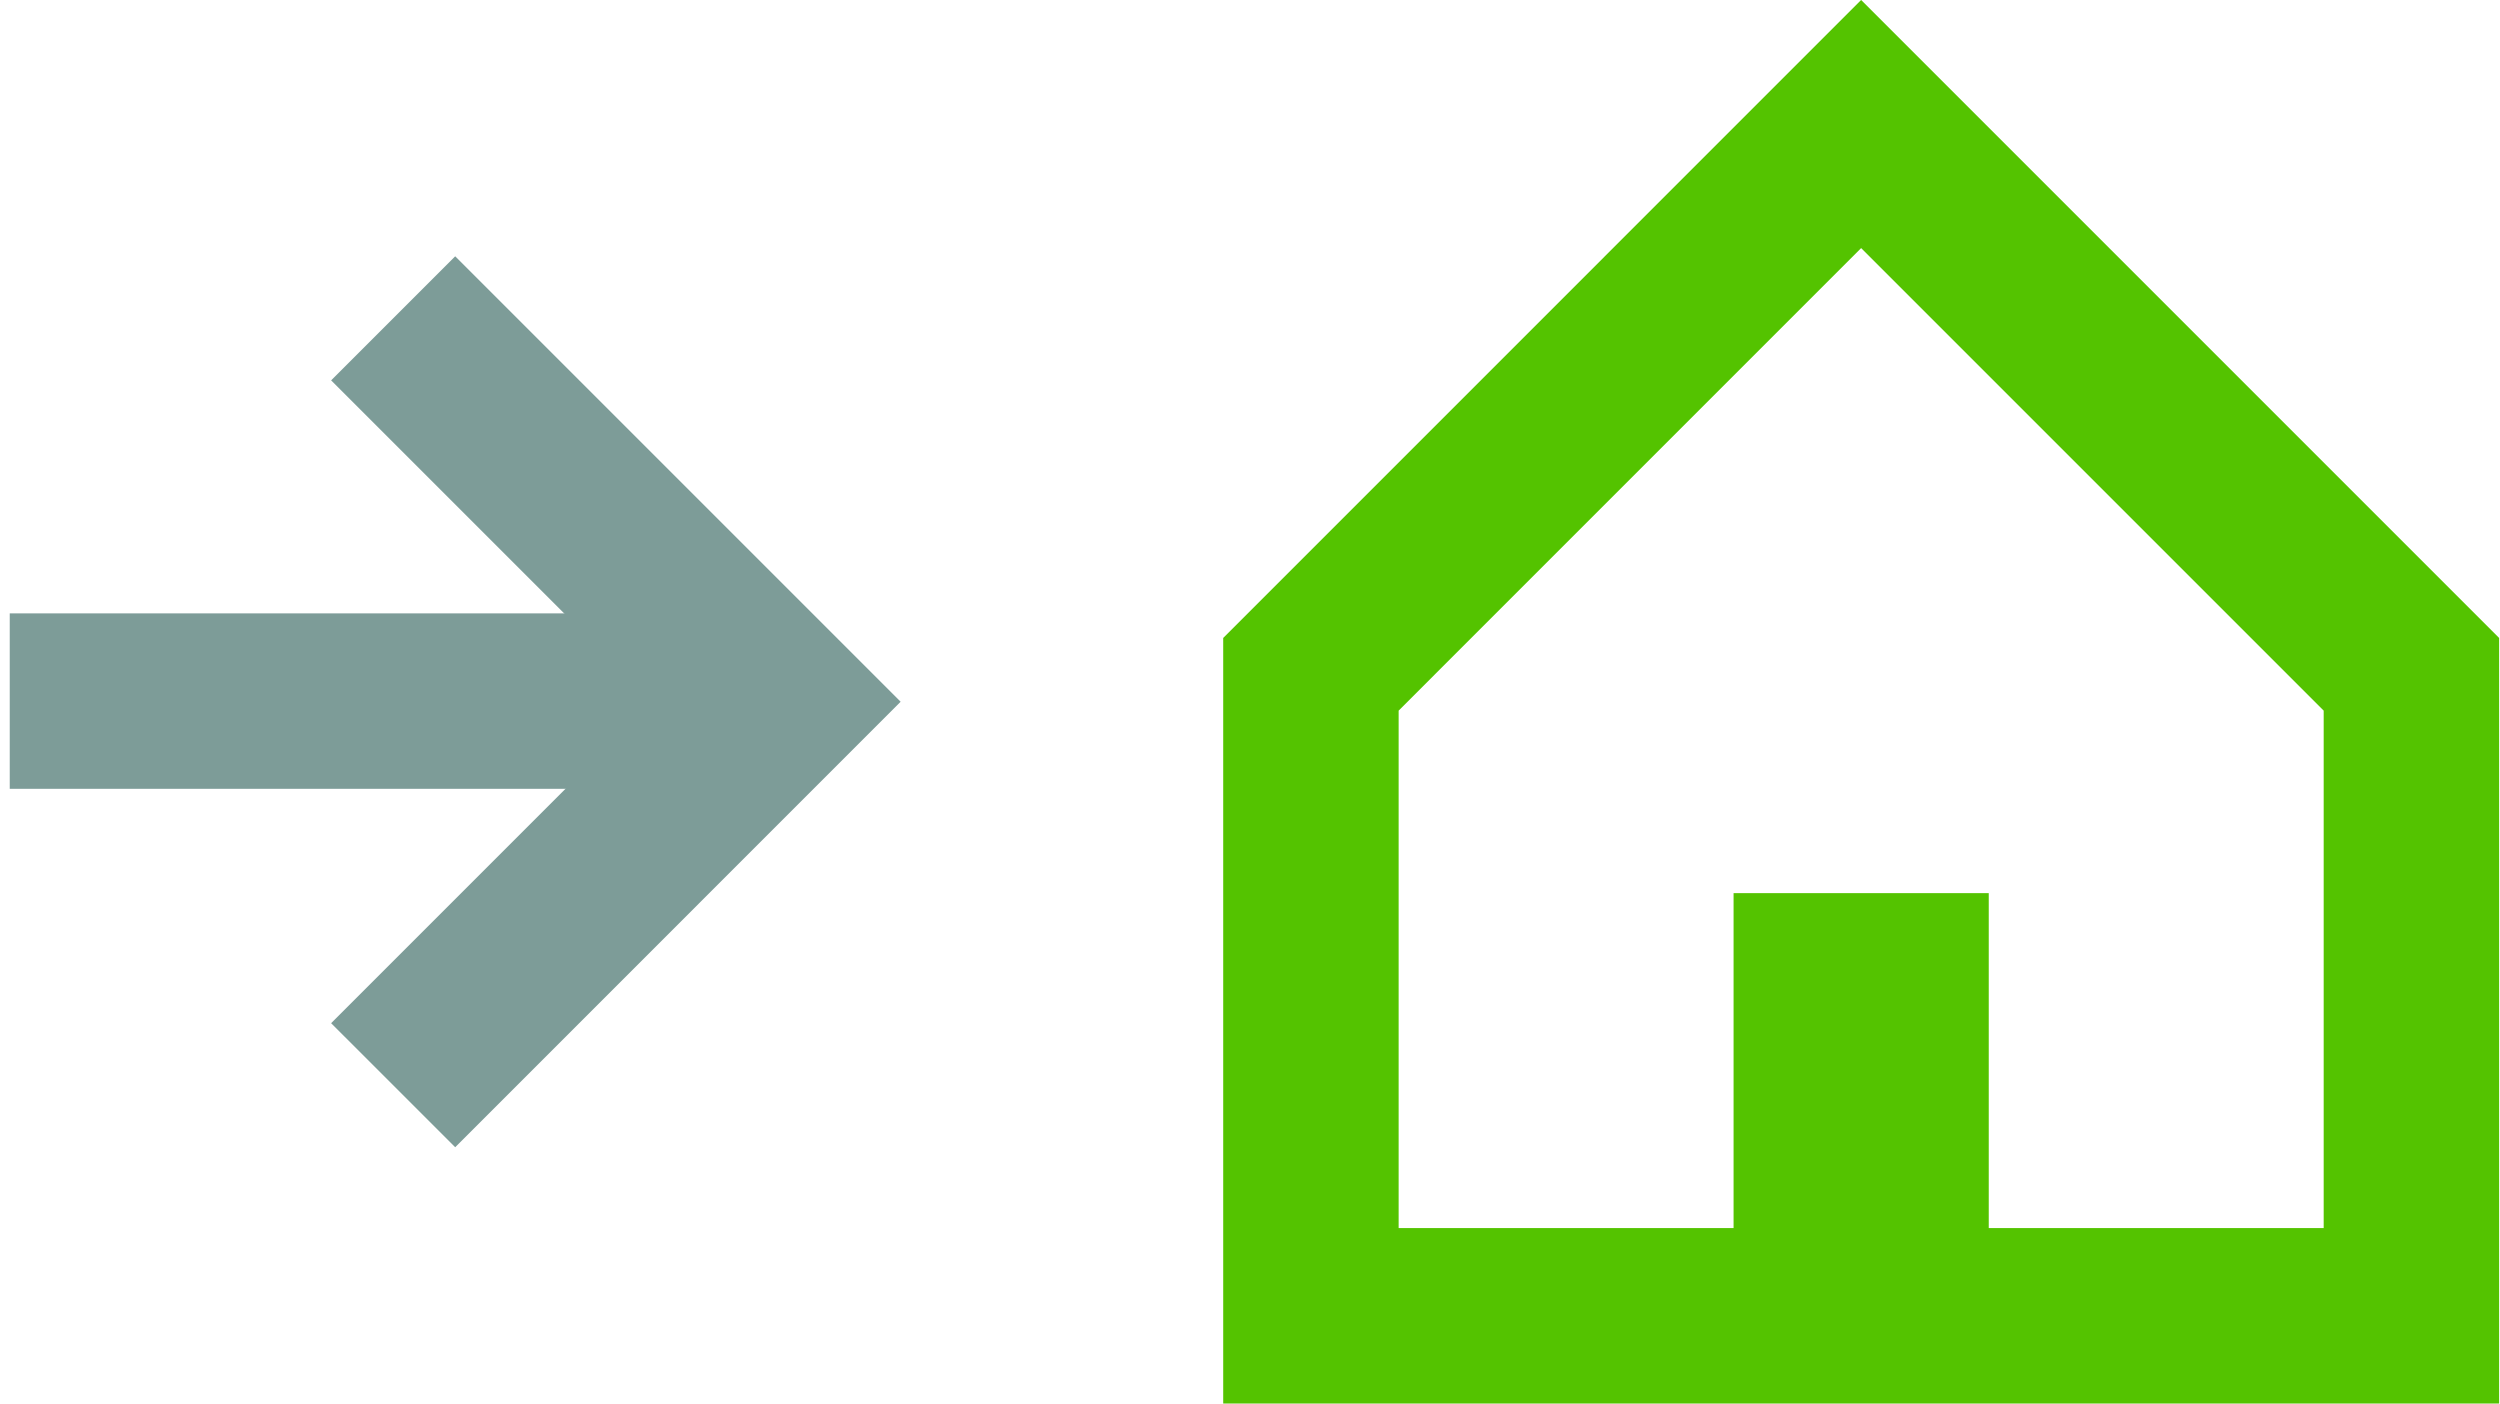
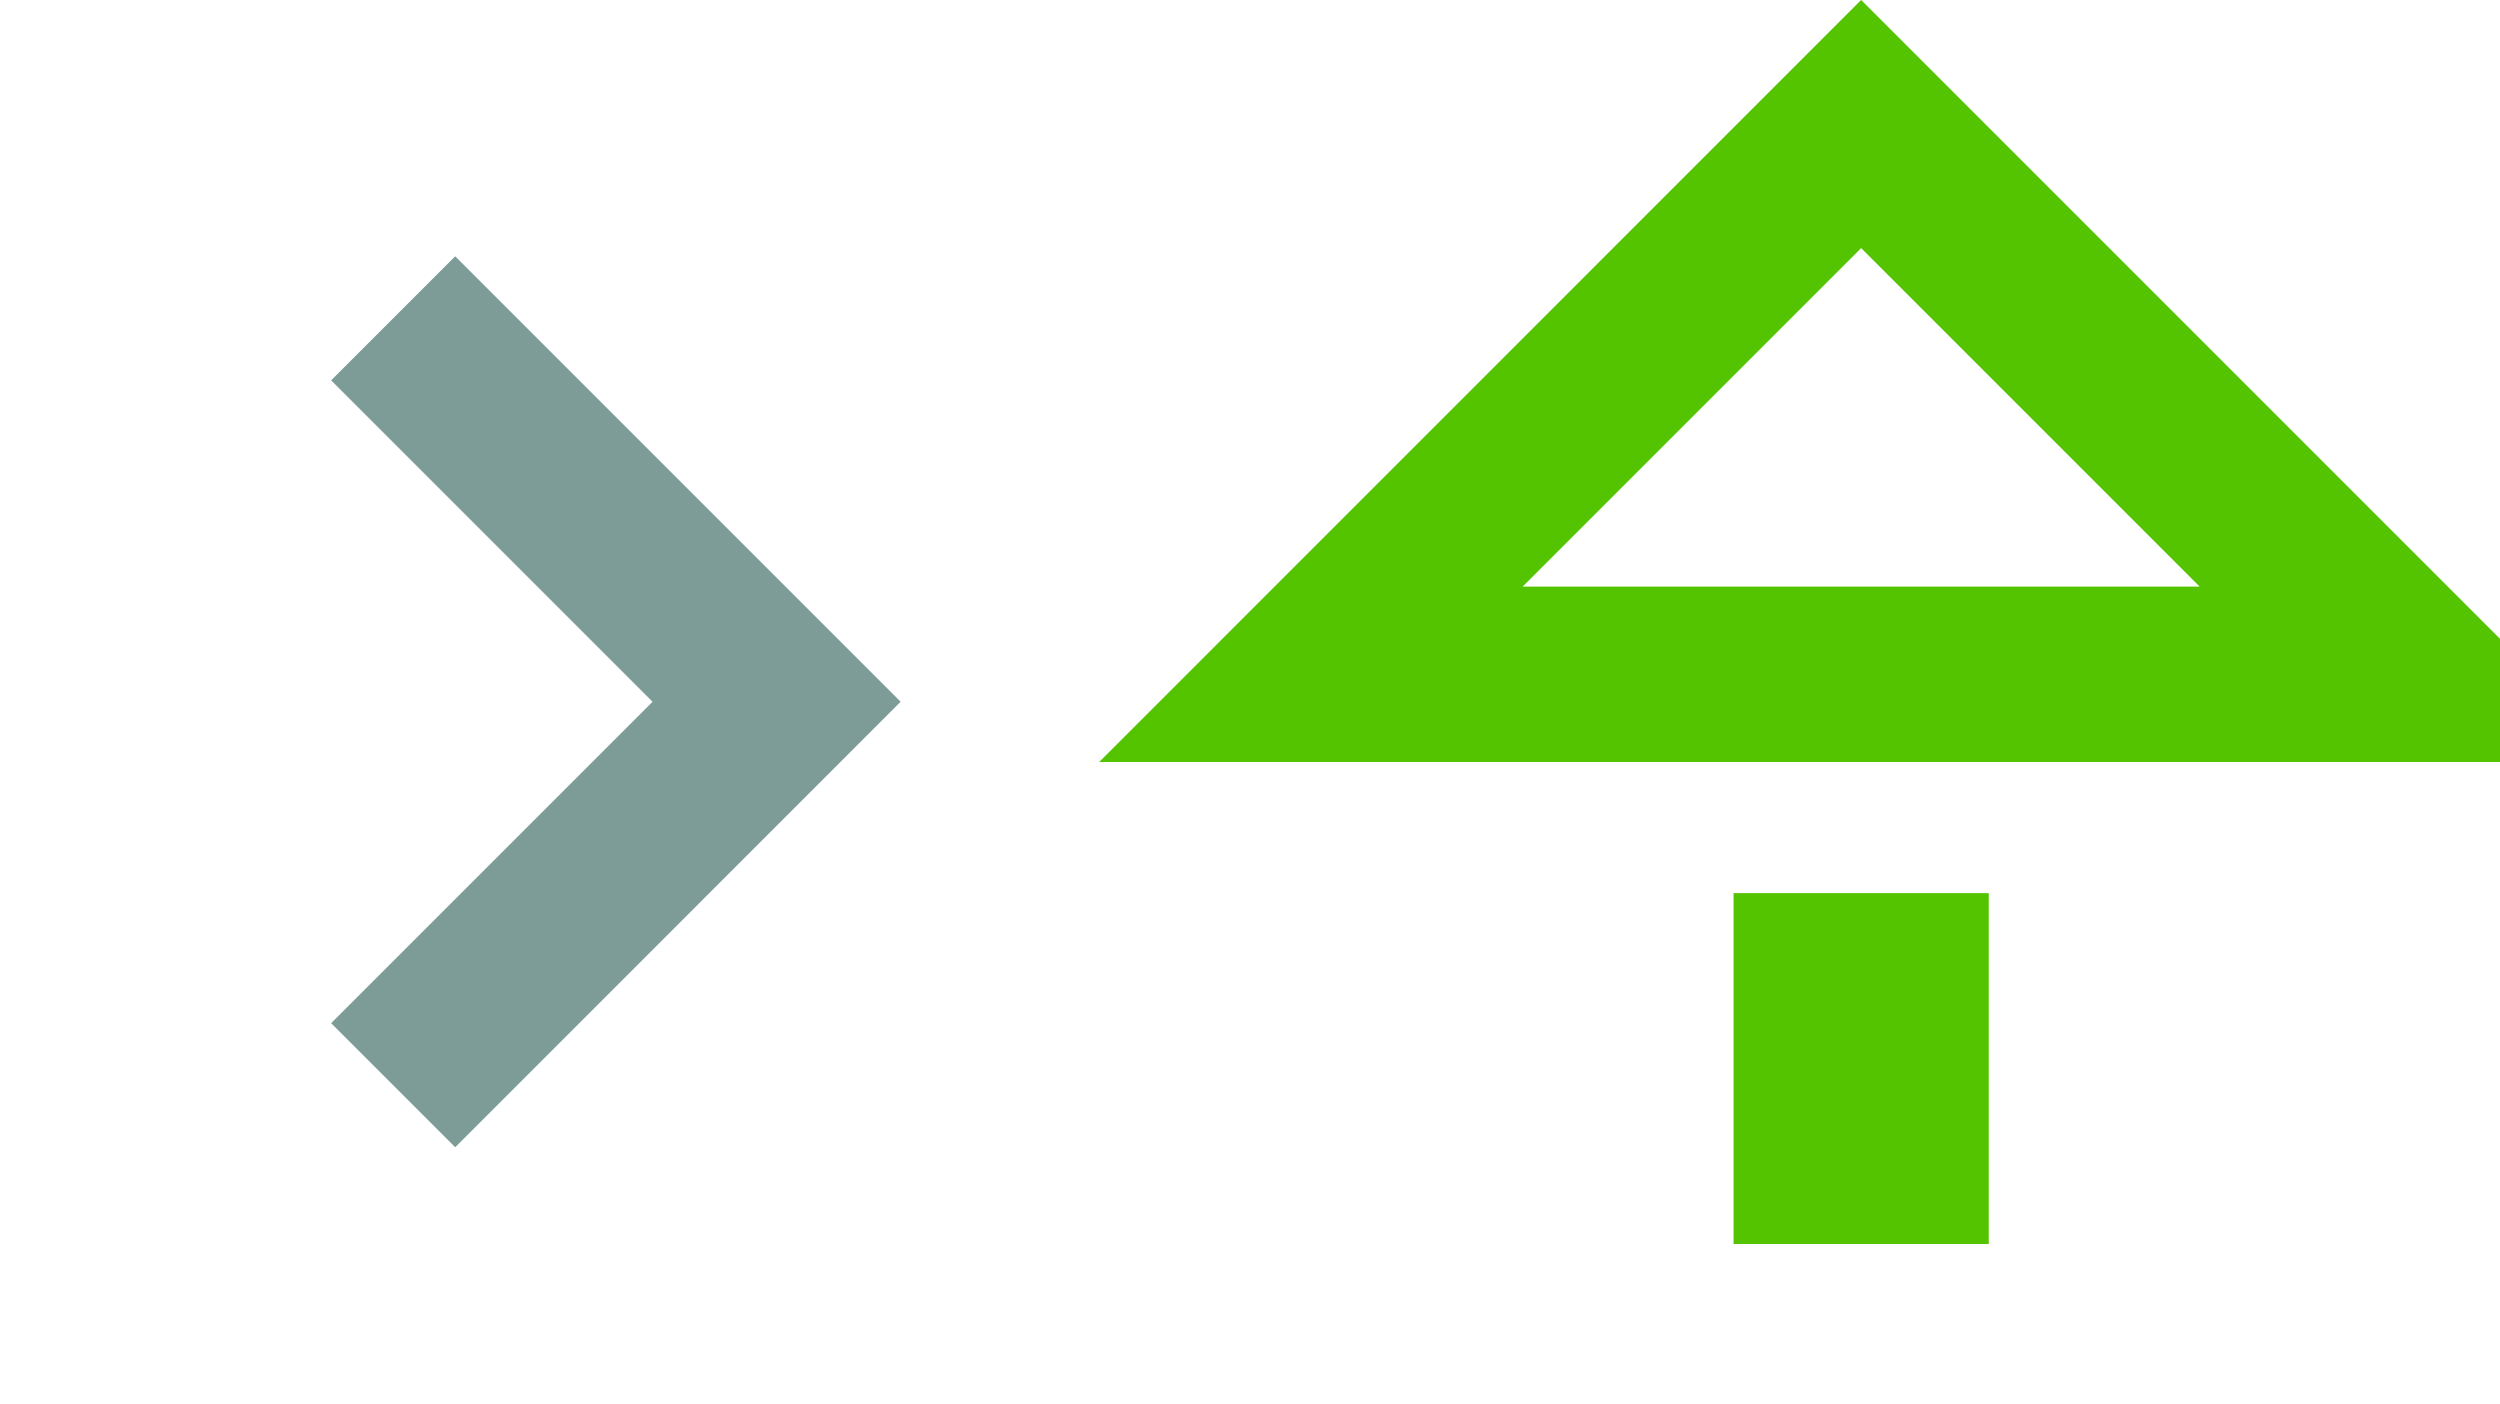
<svg xmlns="http://www.w3.org/2000/svg" width="57" height="32" viewBox="0 0 57 32" fill="none">
  <path d="M8.964 7.258L17.706 16L8.964 24.743" stroke="#7D9C98" stroke-width="4" />
-   <path d="M0.222 15.985H17.313" stroke="#7D9C98" stroke-width="4" />
-   <path d="M54.98 15.374V30H29.889V15.374L42.434 2.828L54.98 15.374Z" stroke="#54C300" stroke-width="4" />
+   <path d="M54.98 15.374H29.889V15.374L42.434 2.828L54.98 15.374Z" stroke="#54C300" stroke-width="4" />
  <rect x="39.889" y="20.727" width="5.091" height="7.273" fill="#54C300" stroke="#54C300" stroke-width="0.727" />
</svg>